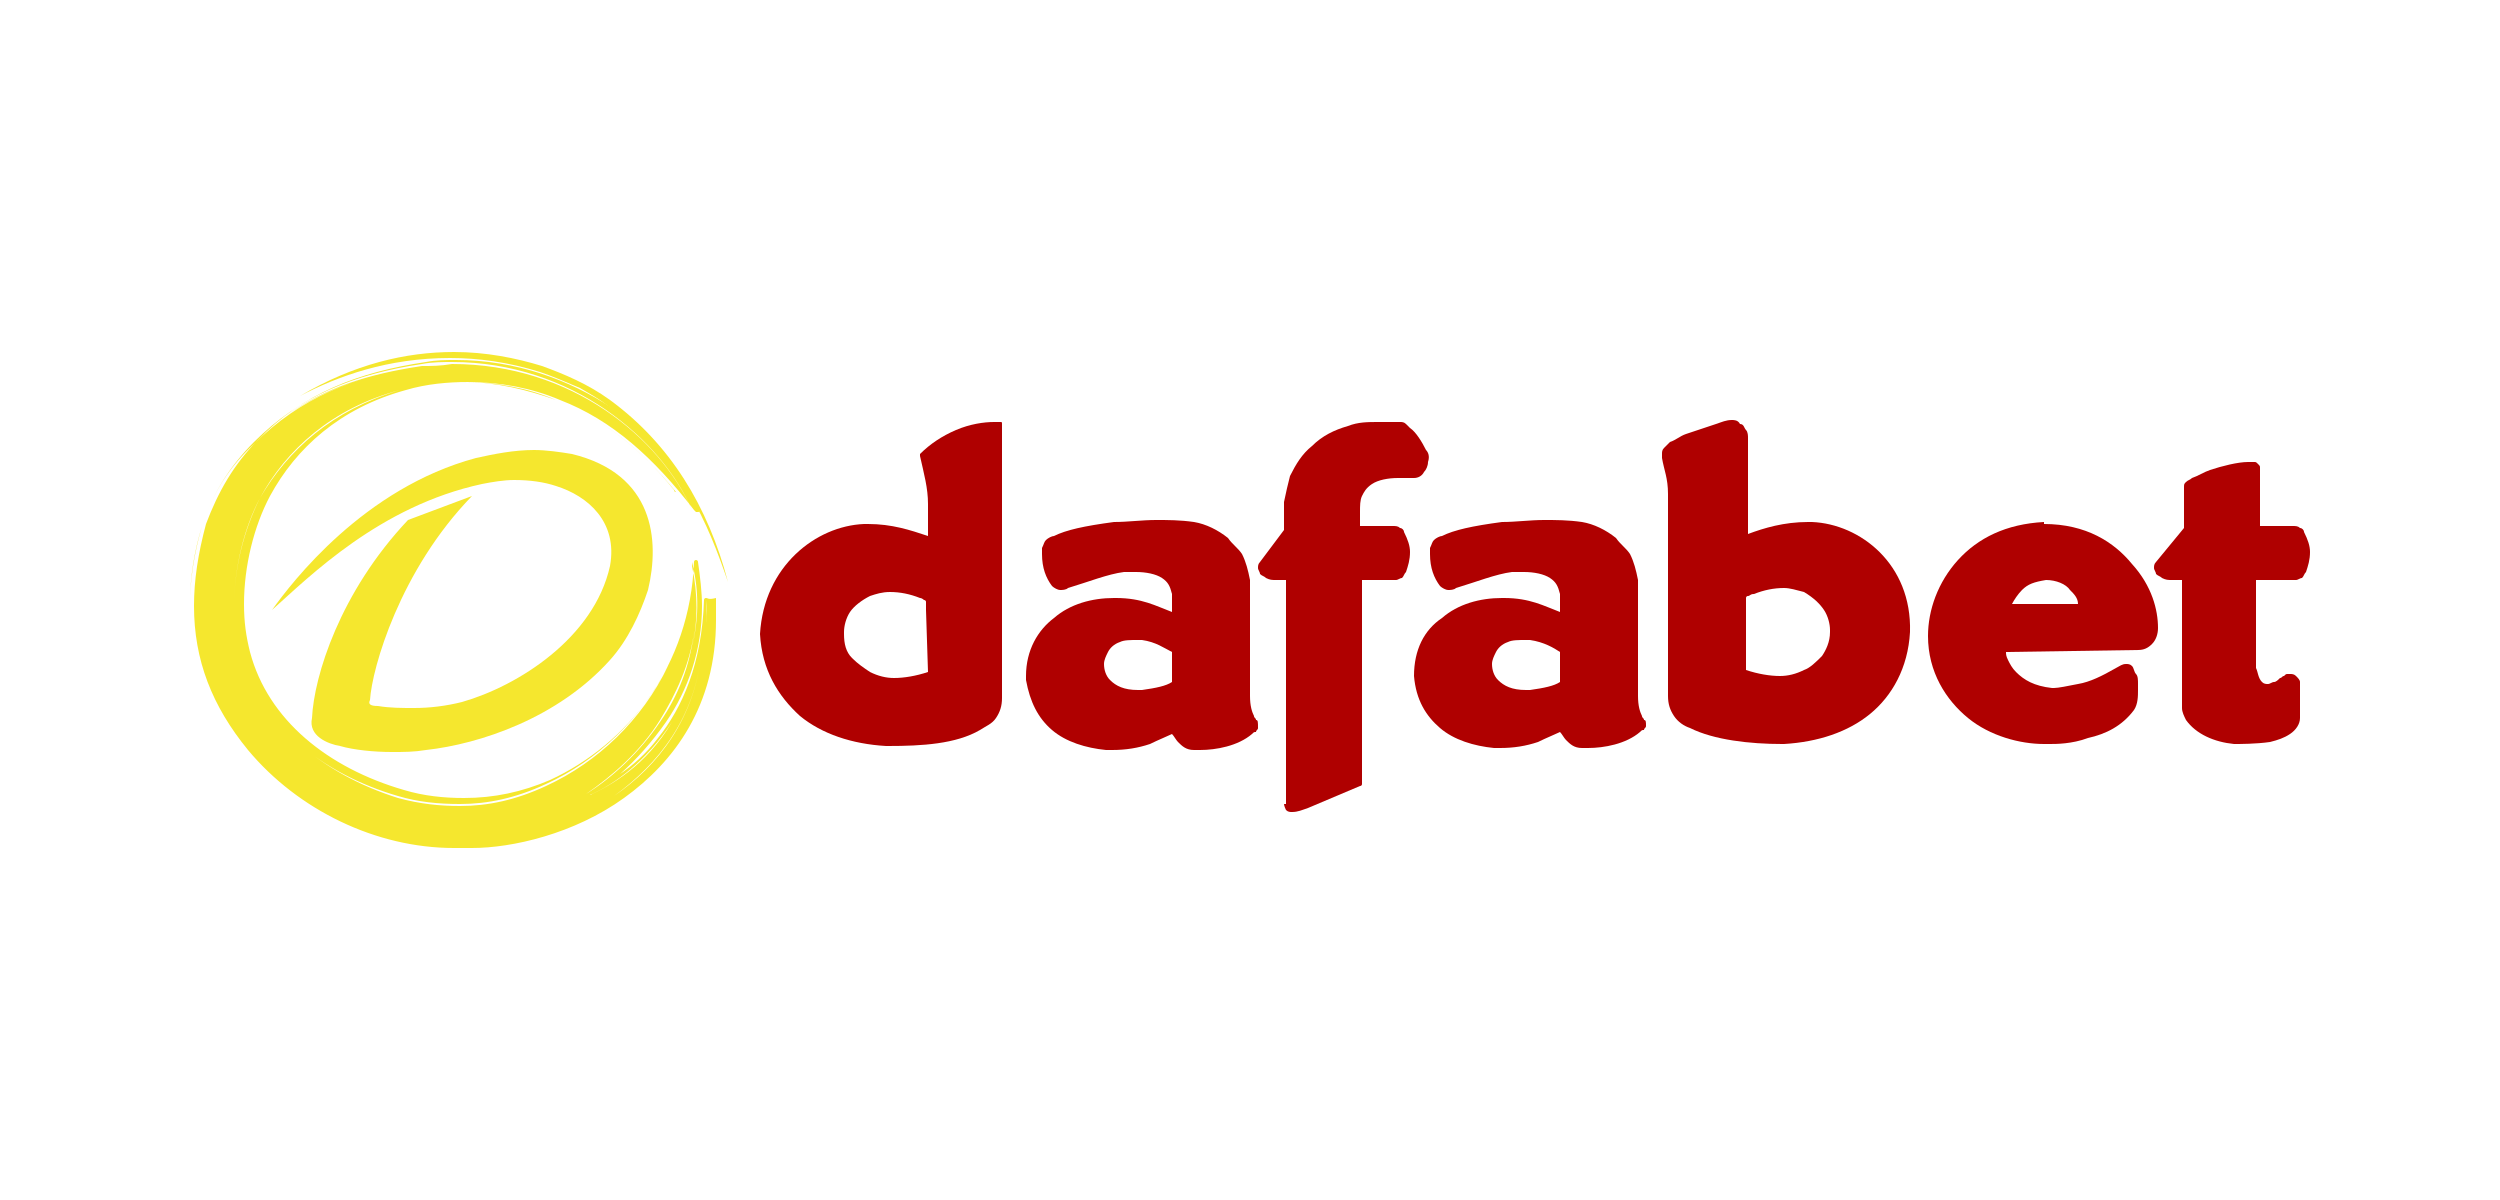
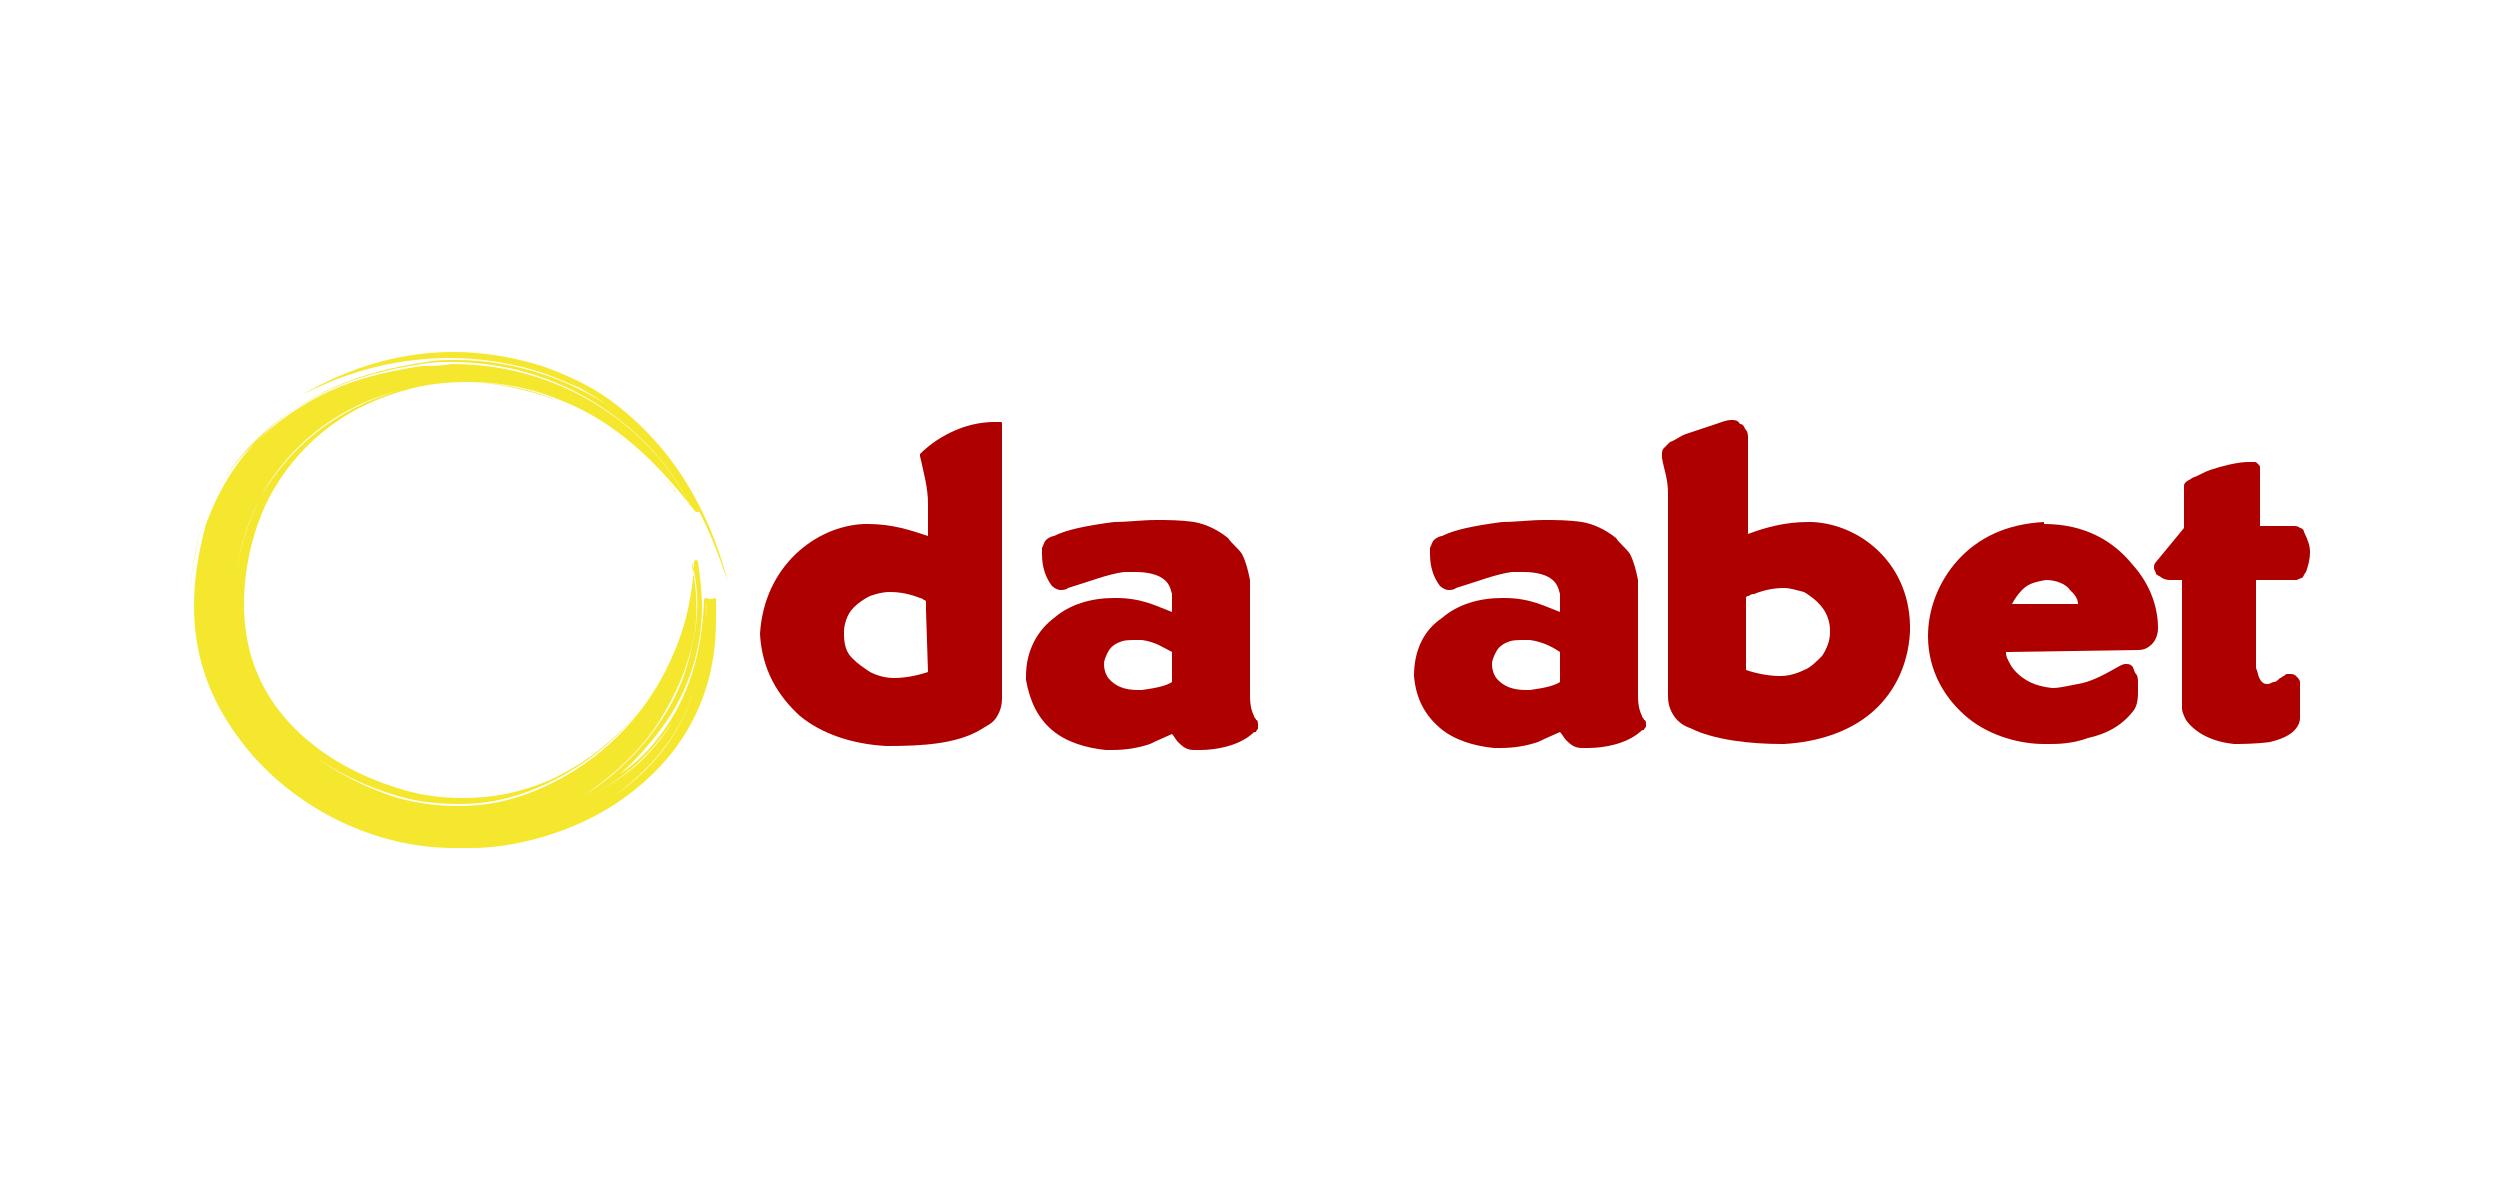
<svg xmlns="http://www.w3.org/2000/svg" version="1.1" id="Layer_1" x="0px" y="0px" width="125px" height="60px" viewBox="0 0 125 60" style="enable-background:new 0 0 125 60;" xml:space="preserve">
  <style type="text/css">
	.st0{fill:#AF0000;}
	.st1{fill:#F5E72E;}
</style>
  <g>
    <path class="st0" d="M50,21.1c-0.1,0-0.2,0-0.3,0c-0.5,0-1.2,0.1-1.9,0.4c-0.7,0.3-1.3,0.7-1.8,1.2c0,0,0,0.1,0,0.1   c0.2,0.9,0.4,1.6,0.4,2.4v1.6c-0.9-0.3-1.8-0.6-3-0.6c-0.1,0-0.1,0-0.2,0c-2.4,0.1-5,2.1-5.2,5.5h0c0.1,1.8,0.9,3.1,2,4.1   c1.1,0.9,2.6,1.4,4.3,1.5c0,0,0.1,0,0.1,0c1.7,0,3.4-0.1,4.6-0.8c0.3-0.2,0.6-0.3,0.8-0.6c0.2-0.3,0.3-0.6,0.3-1V21.2   C50.1,21.1,50.1,21.1,50,21.1z M46.4,33.6c-0.6,0.2-1.2,0.3-1.7,0.3c-0.4,0-0.8-0.1-1.2-0.3c-0.3-0.2-0.6-0.4-0.9-0.7   c-0.3-0.3-0.4-0.7-0.4-1.2c0,0,0-0.1,0-0.1c0-0.3,0.1-0.7,0.3-1c0.2-0.3,0.6-0.6,1-0.8c0.3-0.1,0.6-0.2,1-0.2c0.5,0,1,0.1,1.5,0.3   c0.1,0,0.2,0.1,0.2,0.1c0,0,0.1,0,0.1,0.1c0,0,0,0.1,0,0.1c0,0.1,0,0.1,0,0.3h0L46.4,33.6L46.4,33.6z" />
    <path class="st0" d="M62.8,36c0-0.1-0.1-0.1-0.1-0.2c-0.1-0.2-0.2-0.5-0.2-1V29c-0.1-0.5-0.2-0.9-0.4-1.3c-0.2-0.3-0.5-0.5-0.7-0.8   c-0.5-0.4-1.1-0.7-1.7-0.8C59,26,58.4,26,57.8,26c-0.7,0-1.4,0.1-2.1,0.1c-1.5,0.2-2.4,0.4-3,0.7c-0.1,0-0.3,0.1-0.4,0.2   c-0.1,0.1-0.1,0.2-0.2,0.4c0,0.1,0,0.2,0,0.3c0,0.7,0.2,1.2,0.5,1.6c0.1,0.1,0.3,0.2,0.4,0.2s0.3,0,0.4-0.1c1-0.3,2-0.7,2.8-0.8   c0.2,0,0.4,0,0.6,0c0.5,0,1,0.1,1.3,0.3c0.3,0.2,0.4,0.4,0.5,0.8v0.9c-0.8-0.3-1.5-0.7-2.8-0.7h-0.1c-1.1,0-2.2,0.3-3,1   c-0.8,0.6-1.4,1.6-1.4,2.9c0,0,0,0,0,0.1c0,0,0,0.1,0,0.1h0c0.2,1.1,0.6,1.9,1.3,2.5c0.7,0.6,1.7,0.9,2.7,1c0.1,0,0.2,0,0.3,0   c0.7,0,1.3-0.1,1.9-0.3c0.4-0.2,0.9-0.4,1.1-0.5c0.1,0.1,0.2,0.3,0.3,0.4c0.2,0.2,0.4,0.4,0.8,0.4c0.1,0,0.2,0,0.3,0   c0.8,0,1.9-0.2,2.6-0.8c0.1-0.1,0.1-0.1,0.2-0.1c0-0.1,0.1-0.1,0.1-0.2C62.9,36.1,62.9,36,62.8,36z M58.6,32.6v1.5   c-0.3,0.2-0.8,0.3-1.5,0.4c-0.1,0-0.1,0-0.2,0c-0.7,0-1.1-0.2-1.4-0.5c-0.2-0.2-0.3-0.5-0.3-0.8c0-0.2,0.1-0.4,0.2-0.6   c0.1-0.2,0.3-0.4,0.6-0.5c0.2-0.1,0.5-0.1,0.9-0.1c0.1,0,0.1,0,0.2,0v0C57.8,32.1,58.2,32.4,58.6,32.6z" />
    <path class="st0" d="M90.6,26.1c-0.1,0-0.1,0-0.2,0c-1.2,0-2.2,0.3-3,0.6v-4.8h0v0c0-0.1,0-0.3-0.1-0.4c-0.1-0.1-0.1-0.3-0.3-0.3h0   C86.9,21,86.7,21,86.6,21c-0.3,0-0.5,0.1-0.8,0.2c-0.3,0.1-0.9,0.3-1.5,0.5c-0.3,0.1-0.5,0.3-0.8,0.4c-0.1,0.1-0.2,0.2-0.3,0.3   c-0.1,0.1-0.1,0.2-0.1,0.3c0,0.1,0,0.1,0,0.2c0.1,0.6,0.3,1,0.3,1.8v10.1c0,0.4,0.1,0.7,0.3,1c0.2,0.3,0.5,0.5,0.8,0.6   c1.2,0.6,3,0.8,4.6,0.8c0,0,0.1,0,0.1,0c1.7-0.1,3.2-0.6,4.3-1.5c1.1-0.9,1.9-2.3,2-4.1v0C95.6,28.2,93,26.2,90.6,26.1z M91.2,30.5   c0.2,0.3,0.3,0.7,0.3,1c0,0,0,0.1,0,0.1c0,0.5-0.2,0.9-0.4,1.2c-0.3,0.3-0.6,0.6-0.9,0.7c-0.4,0.2-0.8,0.3-1.2,0.3   c-0.5,0-1.1-0.1-1.7-0.3v-3.3h0c0-0.1,0-0.2,0-0.2c0-0.1,0-0.1,0-0.1c0,0,0-0.1,0.1-0.1c0.1,0,0.1-0.1,0.3-0.1   c0.5-0.2,1-0.3,1.5-0.3c0.3,0,0.6,0.1,1,0.2C90.7,29.9,91,30.2,91.2,30.5z" />
    <path class="st0" d="M82.2,36c0-0.1-0.1-0.1-0.1-0.2c-0.1-0.2-0.2-0.5-0.2-1V29c-0.1-0.5-0.2-0.9-0.4-1.3c-0.2-0.3-0.5-0.5-0.7-0.8   c-0.5-0.4-1.1-0.7-1.7-0.8C78.4,26,77.8,26,77.2,26c-0.7,0-1.4,0.1-2.1,0.1c-1.5,0.2-2.4,0.4-3,0.7c-0.1,0-0.3,0.1-0.4,0.2   c-0.1,0.1-0.1,0.2-0.2,0.4c0,0.1,0,0.2,0,0.3c0,0.7,0.2,1.2,0.5,1.6c0.1,0.1,0.3,0.2,0.4,0.2c0.1,0,0.3,0,0.4-0.1   c1-0.3,2-0.7,2.8-0.8c0.2,0,0.4,0,0.6,0c0.5,0,1,0.1,1.3,0.3c0.3,0.2,0.4,0.4,0.5,0.8v0.9c-0.8-0.3-1.5-0.7-2.8-0.7h-0.1   c-1.1,0-2.2,0.3-3,1c-0.9,0.6-1.4,1.6-1.4,2.9v0l0,0c0.1,1.2,0.6,2,1.3,2.6c0.7,0.6,1.7,0.9,2.7,1c0.1,0,0.2,0,0.3,0   c0.7,0,1.3-0.1,1.9-0.3c0.4-0.2,0.9-0.4,1.1-0.5c0.1,0.1,0.2,0.3,0.3,0.4c0.2,0.2,0.4,0.4,0.8,0.4c0.1,0,0.2,0,0.3,0   c0.8,0,1.9-0.2,2.6-0.8c0.1-0.1,0.1-0.1,0.2-0.1c0-0.1,0.1-0.1,0.1-0.2C82.3,36.1,82.3,36,82.2,36z M78,32.6v1.5   c-0.3,0.2-0.8,0.3-1.5,0.4c-0.1,0-0.1,0-0.2,0c-0.7,0-1.1-0.2-1.4-0.5c-0.2-0.2-0.3-0.5-0.3-0.8c0-0.2,0.1-0.4,0.2-0.6   c0.1-0.2,0.3-0.4,0.6-0.5c0.2-0.1,0.5-0.1,0.9-0.1c0.1,0,0.1,0,0.2,0v0C77.2,32.1,77.7,32.4,78,32.6z" />
-     <path class="st0" d="M71.3,22.5c-0.2-0.4-0.5-0.9-0.8-1.1c-0.1-0.1-0.1-0.1-0.2-0.2c-0.1-0.1-0.2-0.1-0.3-0.1c-0.3,0-0.7,0-1.1,0   c-0.5,0-1,0-1.5,0.2c-0.7,0.2-1.3,0.5-1.8,1c-0.5,0.4-0.8,0.9-1.1,1.5c-0.1,0.4-0.2,0.8-0.3,1.3v1.4L63,28.1   c-0.1,0.1-0.1,0.2-0.1,0.3c0,0.1,0.1,0.2,0.1,0.3c0.1,0.1,0.2,0.1,0.3,0.2c0.2,0.1,0.3,0.1,0.5,0.1h0.5v11.2h-0.1   c0,0.1,0.1,0.3,0.1,0.3c0.1,0.1,0.2,0.1,0.3,0.1c0.3,0,0.5-0.1,0.8-0.2l2.6-1.1c0.1,0,0.1-0.1,0.1-0.1V29h1.7   c0.1,0,0.2-0.1,0.3-0.1c0.1-0.1,0.1-0.2,0.2-0.3c0.1-0.3,0.2-0.6,0.2-1c0-0.3-0.1-0.6-0.3-1c0-0.1-0.1-0.2-0.2-0.2   c-0.1-0.1-0.2-0.1-0.4-0.1c0,0-0.1,0-0.1,0h-1.5v-0.7c0-0.3,0-0.6,0.1-0.8c0.1-0.2,0.2-0.4,0.5-0.6c0.3-0.2,0.8-0.3,1.3-0.3   c0.2,0,0.4,0,0.6,0c0,0,0.1,0,0.1,0h0.1c0.2,0,0.4-0.1,0.5-0.3c0.1-0.1,0.2-0.3,0.2-0.5C71.5,22.8,71.4,22.6,71.3,22.5z" />
    <path class="st0" d="M106.9,32.5c0.3,0,0.5-0.1,0.7-0.3c0.2-0.2,0.3-0.5,0.3-0.8c0-0.9-0.3-2.1-1.3-3.2c-0.9-1.1-2.3-2-4.4-2   c0,0,0,0,0-0.1c-1.9,0.1-3.3,0.8-4.3,1.9c-1,1.1-1.5,2.5-1.5,3.8v0c0,1.8,0.9,3.2,2,4.1c1.1,0.9,2.6,1.3,3.8,1.3c0.1,0,0.2,0,0.2,0   h0c0,0,0,0,0,0c0,0,0.1,0,0.1,0c0.3,0,1.1,0,1.9-0.3c0.9-0.2,1.7-0.6,2.3-1.4c0.2-0.3,0.2-0.7,0.2-1c0-0.1,0-0.2,0-0.3   c0-0.2,0-0.4-0.1-0.5c-0.1-0.1-0.1-0.3-0.2-0.4c-0.1-0.1-0.2-0.1-0.3-0.1c-0.2,0-0.3,0.1-0.5,0.2c-0.7,0.4-1.3,0.7-1.9,0.8   c-0.5,0.1-1,0.2-1.2,0.2c-0.1,0-0.1,0-0.1,0c-0.9-0.1-1.4-0.4-1.8-0.8c-0.2-0.2-0.3-0.4-0.4-0.6c-0.1-0.2-0.1-0.3-0.1-0.4v0   L106.9,32.5L106.9,32.5z M103.9,30.2l-3.3,0c0.1-0.2,0.3-0.5,0.5-0.7c0.3-0.3,0.6-0.4,1.2-0.5c0.5,0,1,0.2,1.2,0.5   C103.7,29.7,103.9,29.9,103.9,30.2z" />
    <path class="st0" d="M114.8,29c0.1,0,0.2-0.1,0.3-0.1c0.1-0.1,0.1-0.2,0.2-0.3c0.1-0.3,0.2-0.6,0.2-1c0-0.3-0.1-0.6-0.3-1   c0-0.1-0.1-0.2-0.2-0.2c-0.1-0.1-0.2-0.1-0.4-0.1c0,0-0.1,0-0.1,0h-1.5v-2.9c0-0.1,0-0.1-0.1-0.2c-0.1-0.1-0.1-0.1-0.2-0.1   c-0.1,0-0.2,0-0.3,0c-0.5,0-1.3,0.2-1.9,0.4c-0.3,0.1-0.6,0.3-0.9,0.4c-0.1,0.1-0.2,0.1-0.3,0.2c-0.1,0.1-0.1,0.1-0.1,0.3v0v2   l-1.4,1.7c-0.1,0.1-0.1,0.2-0.1,0.3c0,0.1,0.1,0.2,0.1,0.3c0.1,0.1,0.2,0.1,0.3,0.2c0.2,0.1,0.3,0.1,0.5,0.1h0.5v5.8h0   c0,0.2,0,0.4,0,0.6c0,0.2,0.1,0.4,0.2,0.6c0.5,0.7,1.4,1.1,2.4,1.2c0.3,0,1.1,0,1.8-0.1c0.4-0.1,0.7-0.2,1-0.4   c0.3-0.2,0.5-0.5,0.5-0.8c0-0.1,0-0.5,0-0.9c0-0.3,0-0.6,0-0.9v0c0-0.1-0.1-0.2-0.2-0.3c-0.1-0.1-0.2-0.1-0.3-0.1c0,0-0.1,0-0.1,0   c-0.1,0-0.1,0-0.2,0.1c-0.1,0-0.1,0.1-0.2,0.1c-0.1,0.1-0.2,0.2-0.3,0.2c-0.1,0-0.2,0.1-0.3,0.1c-0.1,0-0.2,0-0.3-0.1   c-0.2-0.2-0.2-0.5-0.3-0.7v-4.4L114.8,29L114.8,29z" />
    <path class="st1" d="M35.3,29.9c-0.1,0-0.1,0.1-0.1,0.1c-0.1,3.2-1.1,5.4-2.3,6.9c-0.6,0.8-1.3,1.4-1.9,1.8   c0.8-0.7,1.6-1.6,2.3-2.6c1.1-1.6,1.8-3.6,1.8-5.8c0-0.7-0.1-1.5-0.2-2.2c0-0.1-0.1-0.1-0.1-0.1c-0.1,0-0.1,0.1-0.1,0.1   c-0.2,5.2-3.3,9.1-7.2,10.9c-1.4,0.6-2.8,0.9-4.3,0.9c-1,0-2-0.1-3-0.4c-3.8-1.1-6.8-3.5-7.7-6.9c-0.2-0.8-0.3-1.5-0.3-2.4   c0-1.9,0.5-3.9,1.3-5.4c1.3-2.4,3.5-4.4,6.8-5.3c1-0.3,2.1-0.4,3.1-0.4c1.6,0,3.2,0.3,4.6,0.9c2.6,1,4.7,2.9,6.7,5.5   c0,0,0.1,0.1,0.1,0.1c0,0,0,0,0.1,0c0.1,0,0.1-0.1,0.1-0.1c-0.8-1.8-2.3-3.7-4.4-5.1c-2.1-1.4-4.8-2.4-7.8-2.4c-0.5,0-1,0-1.5,0.1   c-3.4,0.5-6.2,1.6-8.4,3.9c-1.2,1.2-2,2.6-2.6,4.2c-0.4,1.5-0.6,2.8-0.6,4.1c0,2.7,0.9,5,2.7,7.2c2.5,3,6.4,4.9,10.3,4.9   c0.1,0,0.1,0,0.2,0c0.2,0,0.5,0,0.7,0c2,0,5.1-0.7,7.6-2.5c2.5-1.8,4.6-4.6,4.6-8.9c0-0.3,0-0.7,0-1.1C35.4,30,35.4,29.9,35.3,29.9   z M35.1,32.4c-0.3,3.5-2.2,5.9-4.4,7.4c-2.5,1.7-5.5,2.5-7.5,2.5c-0.3,0-0.5,0-0.7,0c-0.1,0-0.1,0-0.2,0c-3.9,0-7.6-1.8-10.1-4.8   c-1.8-2.2-2.7-4.5-2.7-7.1c0,2.6,0.9,4.9,2.7,7.1c2.5,3,6.2,4.8,10.1,4.8c0.1,0,0.1,0,0.2,0c0.2,0,0.5,0,0.7,0c2,0,5-0.7,7.5-2.5   C32.9,38.2,34.8,35.9,35.1,32.4C35.1,32.5,35.1,32.5,35.1,32.4z M34.7,30.4C34.7,30.4,34.7,30.4,34.7,30.4L34.7,30.4z M29.3,39.7   C29.3,39.7,29.3,39.8,29.3,39.7C29.3,39.7,29.3,39.7,29.3,39.7c1.3-0.9,2.7-2.1,3.7-3.7c0.8-1.3,1.5-2.8,1.7-4.4   c-0.2,1.7-0.8,3.2-1.7,4.5C32,37.6,30.6,38.9,29.3,39.7z M34.7,31.1c0,0.2,0,0.3,0,0.5C34.7,31.4,34.7,31.2,34.7,31.1z M11.7,30.4   c0-2,0.5-4,1.3-5.5c1.3-2.4,3.6-4.5,7-5.4c1.1-0.3,2.1-0.4,3.2-0.4c1.6,0,3.2,0.3,4.6,0.9c2.3,0.9,4.2,2.4,5.9,4.5   c0,0,0,0.1,0.1,0.1c-1.8-2.2-3.7-3.7-6-4.6c-1.4-0.5-3-0.9-4.6-0.9c-1.1,0-2.2,0.1-3.2,0.4c-3.4,1-5.6,3-7,5.4   C12.2,26.5,11.7,28.4,11.7,30.4z M21.1,18.3c-2.7,0.4-4.9,1.1-6.8,2.5C16.1,19.5,18.4,18.7,21.1,18.3c0.5-0.1,1-0.1,1.5-0.1   c0,0,0,0,0,0C22,18.3,21.6,18.3,21.1,18.3z M33.6,36.1c-1.3,2.2-3.1,3.2-4.2,3.7c0.1,0,0.1-0.1,0.2-0.1   C30.7,39.2,32.3,38.1,33.6,36.1z M34.6,32.4c0.3-1.3,0.3-2.7,0-4.1c0-0.1,0-0.1,0-0.2C35,29.7,34.9,31.1,34.6,32.4z M12.1,32.8   c0.9,3.4,4,5.9,7.8,7c1,0.3,2,0.4,3.1,0.4c1.4,0,2.8-0.3,4.3-1c2.6-1.2,4.7-3.2,6.1-5.9c-1.3,2.7-3.5,4.8-6.1,6   c-1.5,0.7-2.9,1-4.3,1c-1,0-2-0.1-3.1-0.4C16.1,38.7,13.1,36.2,12.1,32.8c-0.2-0.8-0.3-1.7-0.3-2.5C11.8,31.1,11.9,32,12.1,32.8z    M10.1,26.3c0.5-1.6,1.4-3,2.6-4.2c2.3-2.3,5-3.4,8.4-3.9c0.5-0.1,1.1-0.1,1.5-0.1c6,0,10.5,3.9,12,7.4l0,0c-1.6-3.6-6-7.3-12-7.3   c-0.5,0-1,0-1.5,0.1c-3.4,0.5-6.1,1.6-8.4,3.9C11.5,23.3,10.6,24.7,10.1,26.3c-0.4,1.4-0.6,2.7-0.6,3.9   C9.5,28.9,9.7,27.6,10.1,26.3z M33.7,37c1.1-1.7,1.8-3.9,1.6-6.7c0-0.1,0-0.2,0-0.3C35.5,32.9,34.8,35.2,33.7,37z" />
-     <path class="st1" d="M23.6,24.8L20.4,26c-3.4,3.6-4.7,7.8-4.8,9.9c-0.2,0.9,0.8,1.3,1.4,1.4c0.7,0.2,1.7,0.3,2.6,0.3   c0.6,0,1.1,0,1.7-0.1c2.7-0.3,6.6-1.6,9.2-4.5c0.9-1,1.5-2.3,1.9-3.5c0.6-2.5,0.3-5.8-3.8-6.8c-0.6-0.1-1.3-0.2-1.9-0.2   c-1,0-2,0.2-2.9,0.4c-5.6,1.5-9.2,6.2-10.2,7.6c1.9-1.7,5.4-5.2,10.5-6.3c0.5-0.1,1.1-0.2,1.6-0.2c0.8,0,1.5,0.1,2.1,0.3   c1.6,0.5,3.1,1.8,2.7,4c-0.8,3.6-4.6,6-7.4,6.8c-0.8,0.2-1.6,0.3-2.4,0.3c-0.6,0-1.2,0-1.8-0.1c-0.4,0-0.5-0.1-0.4-0.3   C18.6,33.4,20,28.5,23.6,24.8z" />
    <path class="st1" d="M27,18.6c0.6,0.2,1.3,0.5,2,0.8c0.5,0.3,0.9,0.5,1.4,0.9c3.7,2.6,5,5.9,6,8.8c-1-3.8-2.9-6.9-5.9-9.1   c-1.1-0.8-2.3-1.3-3.4-1.7c-1.3-0.4-2.8-0.7-4.4-0.7c-2.4,0-5,0.6-7.7,2.2c1.9-1,4.4-1.9,7.5-1.9C23.9,17.9,25.4,18.1,27,18.6z" />
  </g>
</svg>